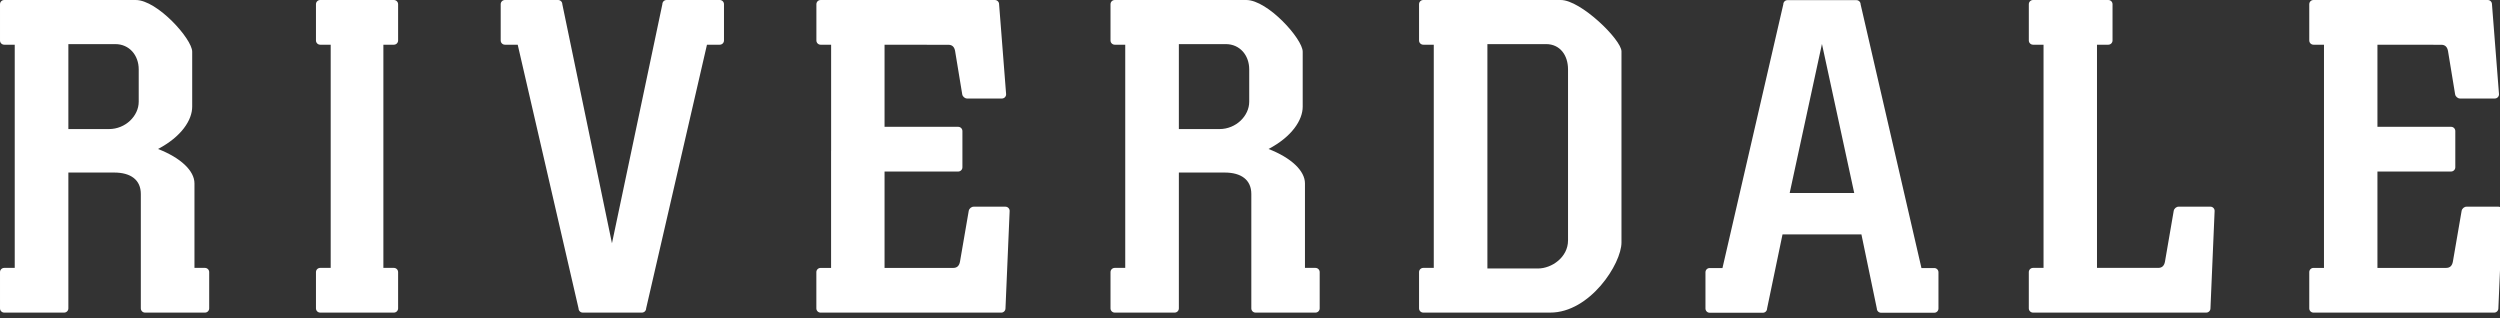
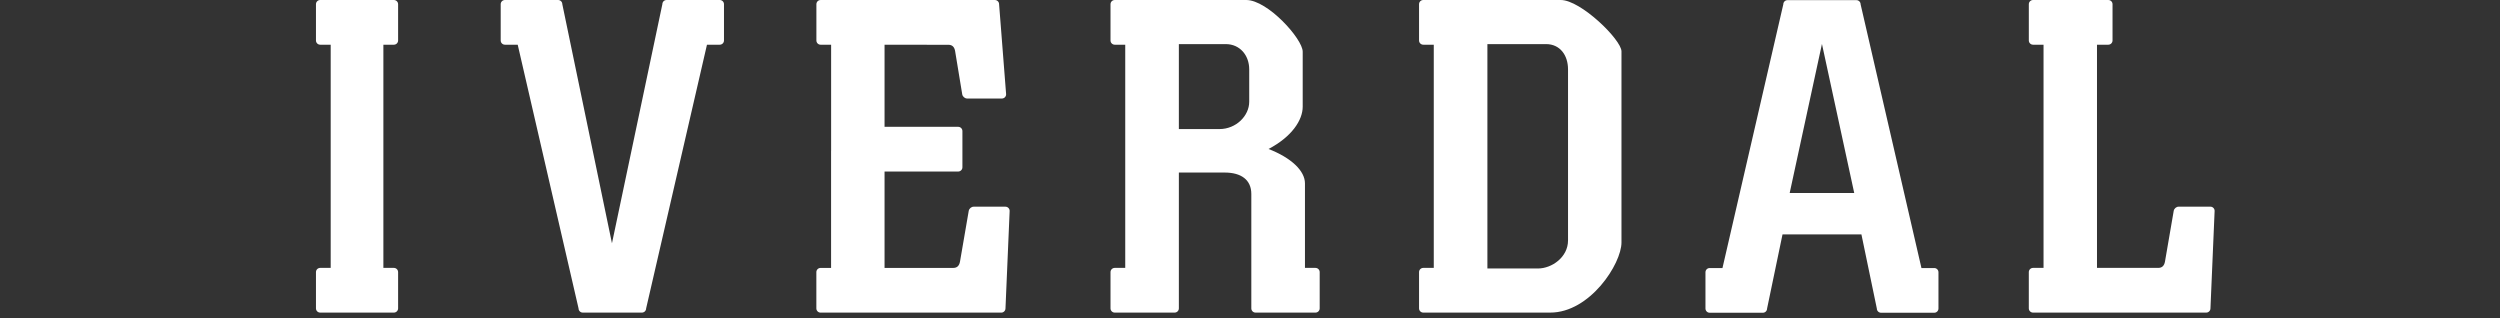
<svg xmlns="http://www.w3.org/2000/svg" width="228" height="29" xml:space="preserve" version="1.1">
  <rect width="100%" height="100%" fill="#333333" stroke="none" />
  <g>
    <title>Layer 1</title>
    <g id="svg_1">
      <path id="path18" d="m113.929,9.276c0,1.291 -1.201,2.495 -2.716,2.495c-1.235,0 -2.468,0 -3.701,0c0,-2.583 0,-5.165 0,-7.748c1.429,0 2.856,0 4.284,0c1.271,0 2.133,1.012 2.133,2.303c0,0.983 0,1.967 0,2.951l0,-0zm-12.268,19.233l5.467,0c0.211,0 0.384,-0.173 0.384,-0.384c0,-4.131 0,-8.26 0,-12.389c1.391,0 2.781,0 4.172,0c1.515,0 2.436,0.665 2.436,1.956c0,3.477 0,6.955 0,10.433c0,0.211 0.172,0.384 0.384,0.384l5.467,0c0.211,0 0.384,-0.173 0.384,-0.384l0,-3.309c0,-0.212 -0.173,-0.384 -0.384,-0.384l-0.959,0c0,-2.569 0,-5.14 0,-7.709c0,-1.143 -1.249,-2.332 -3.321,-3.136c2.127,-1.12 3.115,-2.633 3.115,-3.856c0,-1.672 0,-3.344 0,-5.016c0,-1.164 -3.192,-4.715 -5.149,-4.715c-3.999,0 -7.996,0 -11.995,0c-0.211,0 -0.384,0.172 -0.384,0.384l0,3.309c0,0.211 0.173,0.384 0.384,0.384l0.959,0c0,6.785 0,13.569 0,20.355l-0.959,0c-0.211,0 -0.384,0.172 -0.384,0.384l0,3.309c0,0.211 0.173,0.384 0.384,0.384" fill="#ffffff" fill-rule="evenodd" />
-       <path id="path20" d="m12.651,9.276c0,1.291 -1.2,2.495 -2.715,2.495c-1.235,0 -2.468,0 -3.701,0c0,-2.583 0,-5.165 0,-7.748c1.428,0 2.856,0 4.284,0c1.269,0 2.132,1.012 2.132,2.303c0,0.983 0,1.967 0,2.951l0,-0zm-12.267,19.233l5.467,0c0.211,0 0.384,-0.173 0.384,-0.384c0,-4.131 0,-8.26 0,-12.389c1.391,0 2.781,0 4.172,0c1.515,0 2.436,0.665 2.436,1.956c0,3.477 0,6.955 0,10.433c0,0.211 0.172,0.384 0.384,0.384l5.467,0c0.211,0 0.384,-0.173 0.384,-0.384l0,-3.309c0,-0.212 -0.173,-0.384 -0.384,-0.384l-0.959,0c0,-2.569 0,-5.14 0,-7.709c0,-1.143 -1.249,-2.332 -3.323,-3.136c2.129,-1.12 3.116,-2.633 3.116,-3.856c0,-1.672 0,-3.344 0,-5.016c0,-1.164 -3.192,-4.715 -5.149,-4.715c-3.999,0 -7.997,0 -11.995,0c-0.212,0 -0.384,0.172 -0.384,0.384l0,3.309c0,0.211 0.172,0.384 0.384,0.384l0.959,0c0,6.785 0,13.569 0,20.355l-0.959,0c-0.212,0 -0.384,0.172 -0.384,0.384l0,3.309c0,0.211 0.172,0.384 0.384,0.384" fill="#ffffff" fill-rule="evenodd" />
      <path id="path22" d="m143.004,21.929c0,1.525 -1.475,2.557 -2.745,2.557c-1.536,0 -3.072,0 -4.608,0c0,-6.821 0,-13.643 0,-20.464c1.784,0 3.567,0 5.349,0c1.271,0 2.004,1.012 2.004,2.303c0,5.201 0,10.404 0,15.604zm4.875,-17.245c0,-1.051 -3.709,-4.684 -5.537,-4.684c-4.185,0 -8.355,0 -12.541,0c-0.211,0 -0.384,0.172 -0.384,0.384l0,3.309c0,0.211 0.173,0.384 0.384,0.384l0.959,0c0,6.785 0,13.569 0,20.355l-0.959,0c-0.211,0 -0.384,0.172 -0.384,0.384l0,3.309c0,0.211 0.173,0.384 0.384,0.384c3.861,0 7.721,0 11.581,0c3.623,0 6.497,-4.448 6.497,-6.397c0,-5.831 0,-11.599 0,-17.428" fill="#ffffff" fill-rule="evenodd" />
      <path id="path24" d="m30.159,4.077l-0.959,0c-0.211,0 -0.384,-0.173 -0.384,-0.384l0,-3.309c0,-0.212 0.173,-0.384 0.384,-0.384c2.241,0 4.481,0 6.723,0c0.211,0 0.384,0.172 0.384,0.384l0,3.309c0,0.211 -0.173,0.384 -0.384,0.384l-0.959,0c0,6.785 0,13.569 0,20.355l0.959,0c0.211,0 0.384,0.172 0.384,0.384l0,3.309c0,0.211 -0.173,0.384 -0.384,0.384c-2.241,0 -4.481,0 -6.723,0c-0.212,0 -0.384,-0.173 -0.384,-0.384l0,-3.309c0,-0.212 0.172,-0.384 0.384,-0.384l0.959,0c0,-6.785 0,-13.569 0,-20.355" fill="#ffffff" fill-rule="evenodd" />
      <path id="path26" d="m75.797,13.751l0.001,0l0,-9.673l-0.959,0c-0.212,0 -0.384,-0.173 -0.384,-0.384l0,-3.309c0,-0.212 0.172,-0.384 0.384,-0.384c5.299,0 10.596,0 15.893,0c0.212,0 0.385,0.172 0.385,0.384l0.641,8.215c0,0.212 -0.172,0.385 -0.384,0.385c-1.056,0 -2.112,0 -3.168,0c-0.212,0 -0.415,-0.173 -0.451,-0.385l-0.648,-3.937c-0.061,-0.364 -0.251,-0.579 -0.611,-0.579c-1.945,0 -3.881,-0.005 -5.825,-0.005l0,7.487c2.239,0 4.479,0 6.717,0c0.211,0 0.384,0.173 0.384,0.384l0,3.309c0,0.211 -0.173,0.384 -0.384,0.384c-2.24,0 -4.479,0 -6.717,0l0,8.791c2.089,0 4.18,0 6.269,0c0.36,0 0.548,-0.215 0.612,-0.579l0.796,-4.621c0.036,-0.212 0.239,-0.384 0.451,-0.384c0.965,0 1.932,0 2.897,0c0.211,0 0.384,0.172 0.384,0.384l-0.38,8.893c0,0.211 -0.173,0.384 -0.384,0.384c-5.493,0 -10.987,0 -16.48,0c-0.211,0 -0.384,-0.173 -0.384,-0.384l0,-3.309c0,-0.212 0.173,-0.384 0.384,-0.384l0.959,0l0,-10.681" fill="#ffffff" fill-rule="evenodd" />
-       <path id="path28" d="m211.948,4.077l-0.96,0c-0.211,0 -0.383,-0.173 -0.383,-0.384l0,-3.309c0,-0.212 0.172,-0.384 0.383,-0.384c5.3,0 10.597,0 15.896,0c0.211,0 0.383,0.172 0.383,0.384l0.643,8.215c0,0.212 -0.172,0.385 -0.384,0.385c-1.056,0 -2.112,0 -3.168,0c-0.212,0 -0.413,-0.173 -0.451,-0.385l-0.647,-3.937c-0.064,-0.364 -0.252,-0.579 -0.612,-0.579c-1.945,0 -3.881,-0.005 -5.825,-0.005l0,7.487c2.239,0 4.477,0 6.717,0c0.211,0 0.384,0.173 0.384,0.384l0,3.309c0,0.211 -0.173,0.384 -0.384,0.384c-2.24,0 -4.479,0 -6.717,0l0,8.791c2.089,0 4.18,0 6.269,0c0.36,0 0.549,-0.215 0.612,-0.579l0.796,-4.621c0.036,-0.212 0.239,-0.384 0.451,-0.384c0.965,0 1.932,0 2.897,0c0.211,0 0.384,0.172 0.384,0.384l-0.381,8.893c0,0.211 -0.172,0.384 -0.384,0.384c-5.492,0 -10.985,0 -16.479,0c-0.211,0 -0.383,-0.173 -0.383,-0.384l0,-3.309c0,-0.212 0.172,-0.384 0.383,-0.384l0.959,0c0,-6.785 0.001,-13.569 0.001,-20.355" fill="#ffffff" fill-rule="evenodd" />
      <path id="path30" d="m186.372,4.077l-0.959,0c-0.211,0 -0.384,-0.173 -0.384,-0.384l0,-3.309c0,-0.212 0.173,-0.384 0.384,-0.384c2.289,0 4.577,0 6.865,0c0.212,0 0.385,0.172 0.385,0.384l0,3.309c0,0.211 -0.173,0.384 -0.385,0.384l-0.767,0l-0.265,0c0,6.785 0,13.569 0,20.355c1.863,0 3.727,0 5.589,0c0.36,0 0.548,-0.215 0.612,-0.579l0.796,-4.621c0.036,-0.212 0.239,-0.384 0.449,-0.384c0.967,0 1.932,0 2.897,0c0.212,0 0.385,0.172 0.385,0.384l-0.38,8.893c0,0.211 -0.173,0.384 -0.385,0.384c-5.265,0 -10.532,0 -15.797,0c-0.211,0 -0.384,-0.173 -0.384,-0.384l0,-3.309c0,-0.212 0.173,-0.384 0.384,-0.384l0.959,0c0,-6.785 0,-13.569 0,-20.355" fill="#ffffff" fill-rule="evenodd" />
      <path id="path32" d="m65.643,4.077l-1.167,0l-5.548,24.048c0,0.211 -0.173,0.384 -0.385,0.384c-1.809,0.008 -3.585,0.008 -5.397,0c-0.211,0 -0.383,-0.173 -0.383,-0.384l-5.548,-24.048l-1.169,0c-0.211,0 -0.383,-0.173 -0.383,-0.384l0,-3.309c0,-0.212 0.172,-0.384 0.383,-0.384c1.619,0 3.236,0 4.853,0c0.212,0 0.384,0.172 0.384,0.384l4.528,21.804l4.596,-21.804c0,-0.212 0.172,-0.384 0.384,-0.384c1.617,0 3.236,0 4.852,0c0.212,0 0.384,0.172 0.384,0.384l0,3.309c0,0.211 -0.172,0.384 -0.384,0.384" fill="#ffffff" fill-rule="evenodd" />
      <path id="path34" d="m169.105,17.601l-2.943,-13.591l-2.943,13.591c1.961,0 3.924,0 5.885,0l0,0zm-13.184,6.844l1.168,0l5.548,-24.048c0,-0.212 0.172,-0.384 0.384,-0.384c2.103,-0.008 4.179,-0.008 6.283,0c0.211,0 0.384,0.172 0.384,0.384l5.548,24.048l1.168,0c0.212,0 0.384,0.172 0.384,0.384l0,3.308c0,0.212 -0.172,0.385 -0.384,0.385c-1.617,0 -3.235,0 -4.853,0c-0.211,0 -0.384,-0.173 -0.384,-0.385l-1.405,-6.757c-2.399,0 -4.799,0 -7.197,0l-1.407,6.757c0,0.212 -0.172,0.385 -0.383,0.385c-1.619,0 -3.236,0 -4.853,0c-0.212,0 -0.384,-0.173 -0.384,-0.385l0,-3.308c0,-0.212 0.172,-0.384 0.384,-0.384" fill="#ffffff" fill-rule="evenodd" />
    </g>
  </g>
</svg>